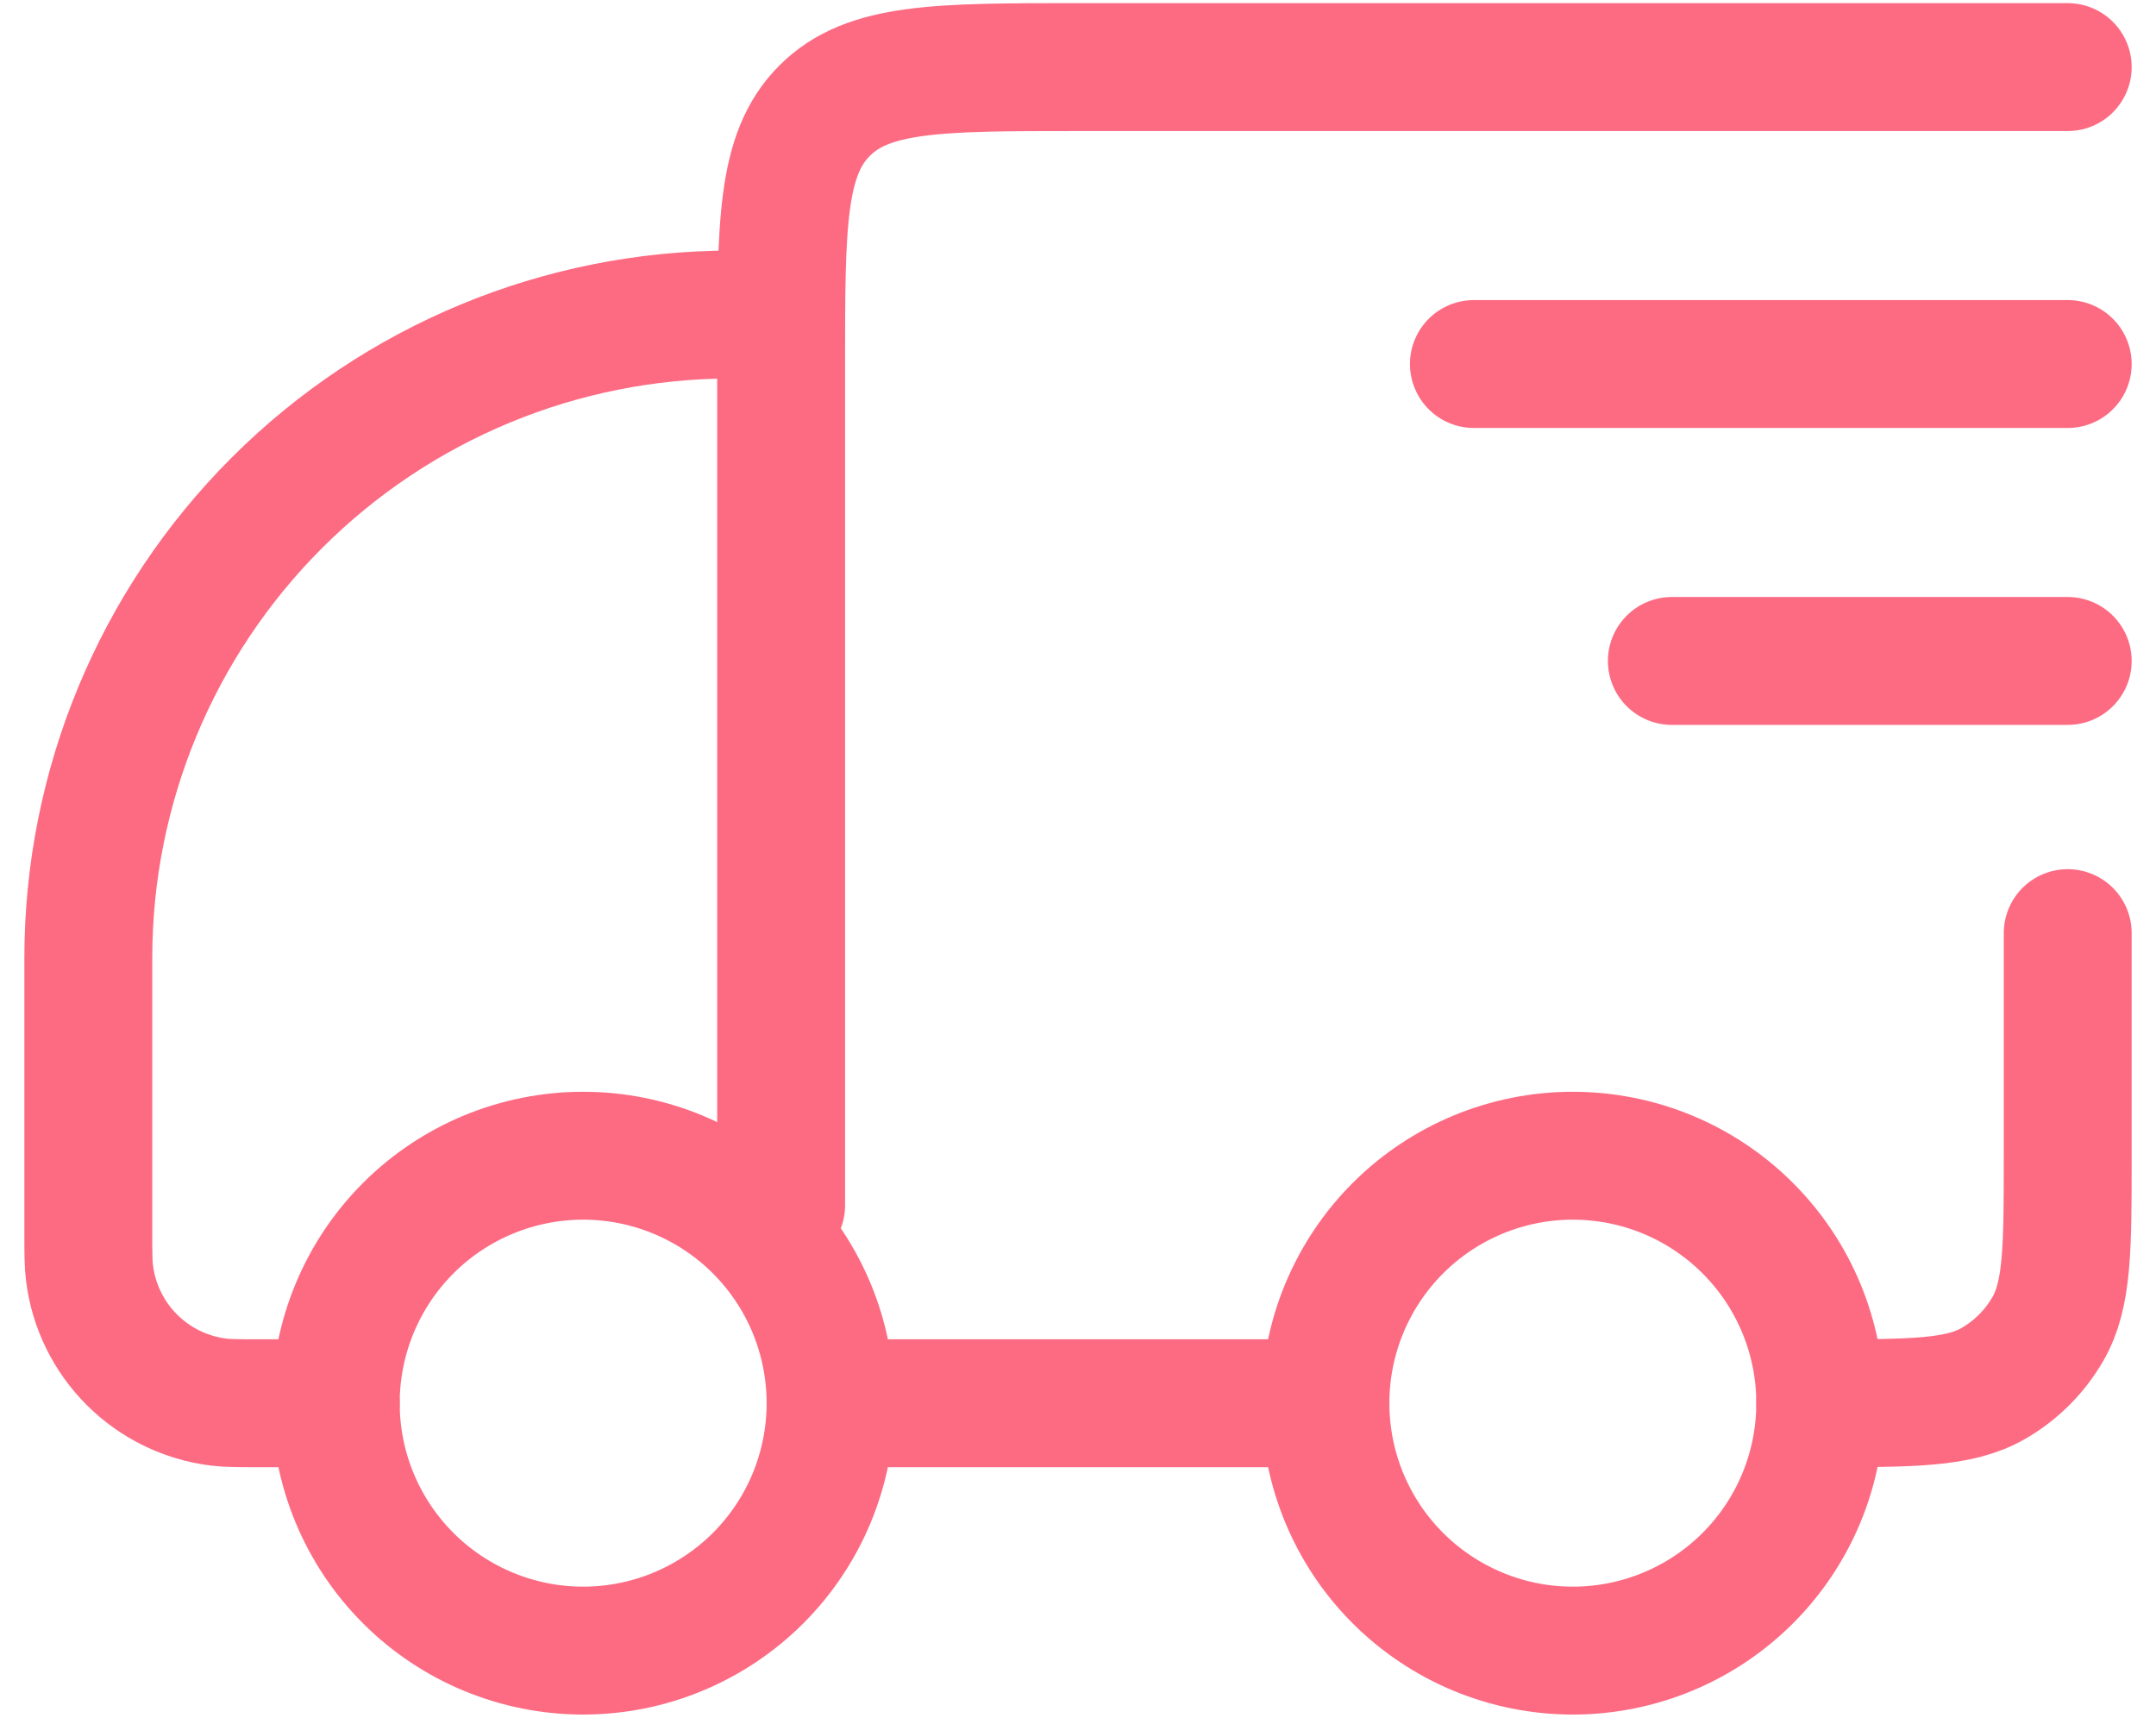
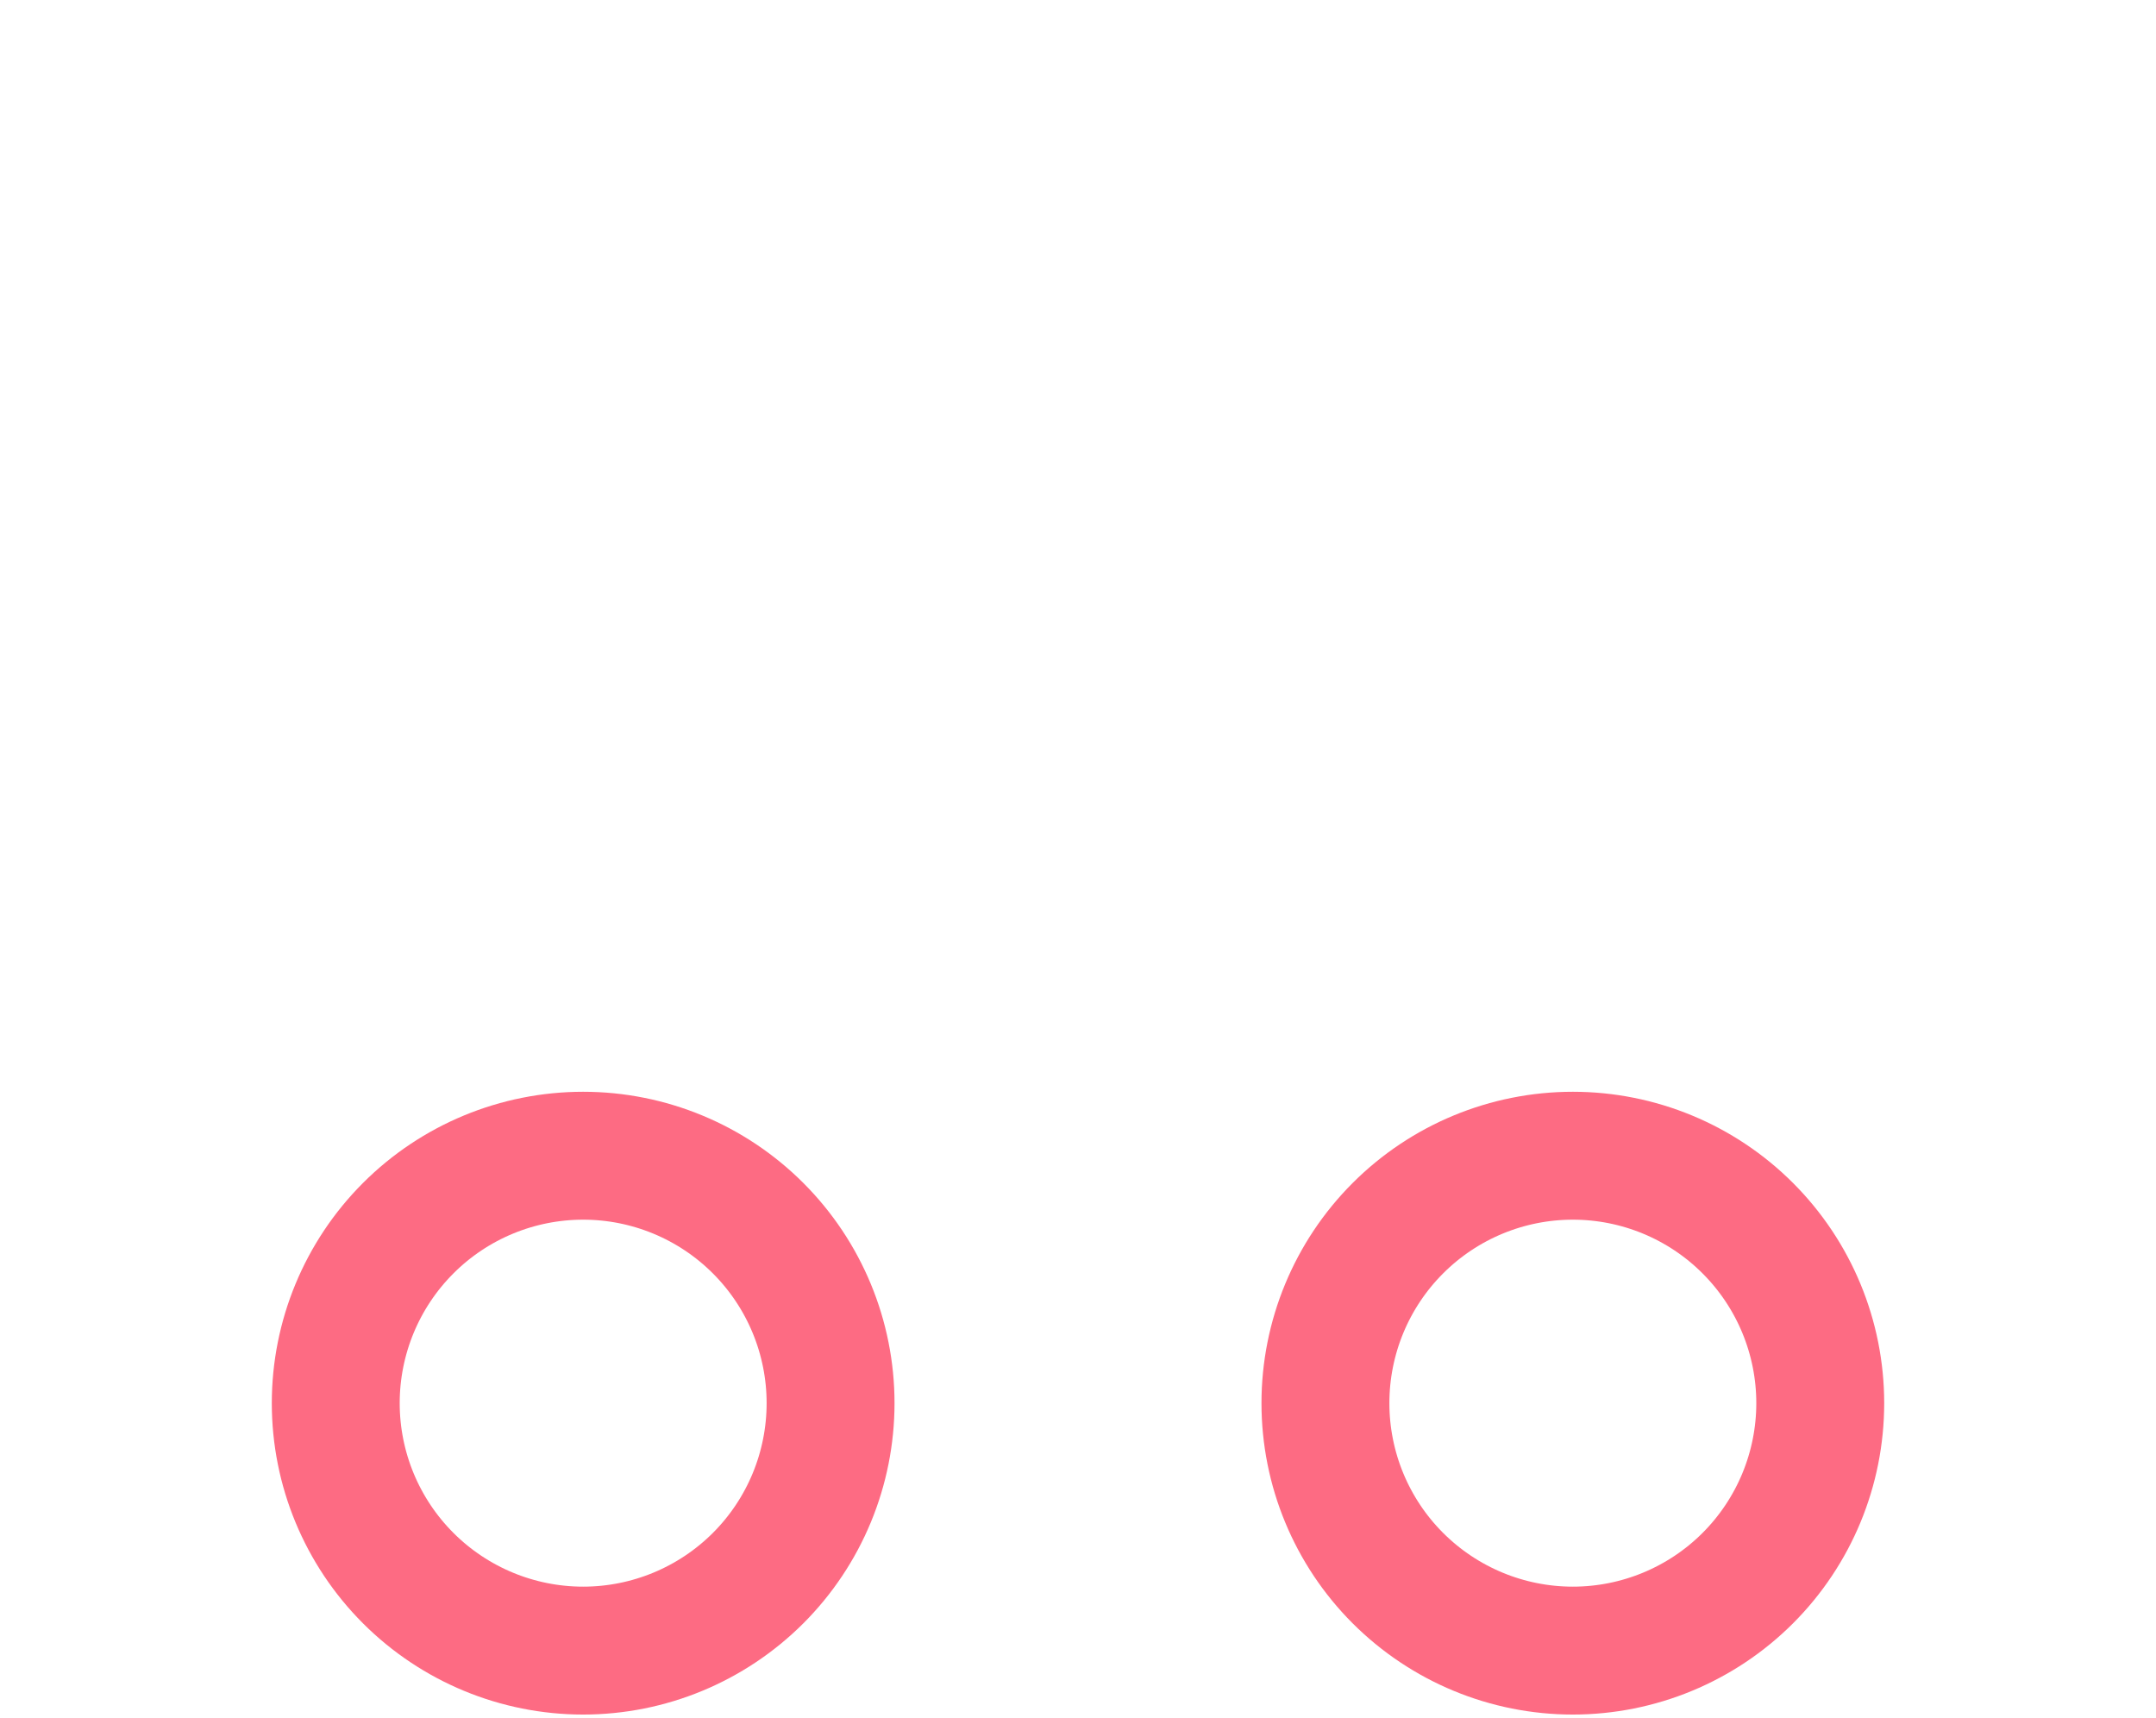
<svg xmlns="http://www.w3.org/2000/svg" width="59" height="47" viewBox="0 0 59 47" fill="none">
  <path d="M9.188 38.396C9.188 40.192 9.901 41.914 11.171 43.184C12.44 44.453 14.163 45.167 15.958 45.167C17.754 45.167 19.476 44.453 20.746 43.184C22.016 41.914 22.729 40.192 22.729 38.396C22.729 36.6 22.016 34.878 20.746 33.608C19.476 32.338 17.754 31.625 15.958 31.625C14.163 31.625 12.44 32.338 11.171 33.608C9.901 34.878 9.188 36.6 9.188 38.396ZM36.271 38.396C36.271 40.192 36.984 41.914 38.254 43.184C39.524 44.453 41.246 45.167 43.042 45.167C44.837 45.167 46.56 44.453 47.829 43.184C49.099 41.914 49.812 40.192 49.812 38.396C49.812 36.6 49.099 34.878 47.829 33.608C46.56 32.338 44.837 31.625 43.042 31.625C41.246 31.625 39.524 32.338 38.254 33.608C36.984 34.878 36.271 36.6 36.271 38.396Z" stroke="#FD6B83" stroke-width="3.5" stroke-linecap="round" stroke-linejoin="round" />
-   <path d="M22.73 38.398L36.272 38.398M9.188 38.398H7.122C6.526 38.398 6.228 38.398 5.979 38.366C5.082 38.254 4.248 37.847 3.609 37.208C2.97 36.57 2.562 35.736 2.45 34.84C2.417 34.588 2.417 34.29 2.417 33.694V26.211C2.417 21.542 4.272 17.064 7.573 13.763C10.875 10.461 15.353 8.607 20.021 8.607M56.584 1.836L29.501 1.836C25.671 1.836 23.756 1.836 22.567 3.028C21.376 4.214 21.376 6.129 21.376 9.961L21.376 32.982M56.584 25.534V31.628C56.584 34.16 56.584 35.425 56.04 36.367C55.683 36.985 55.17 37.498 54.553 37.854C53.61 38.398 52.345 38.398 49.813 38.398M56.584 9.961L40.334 9.961M56.584 18.086H45.751" stroke="#FD6B83" stroke-width="3.5" stroke-linecap="round" stroke-linejoin="round" />
</svg>